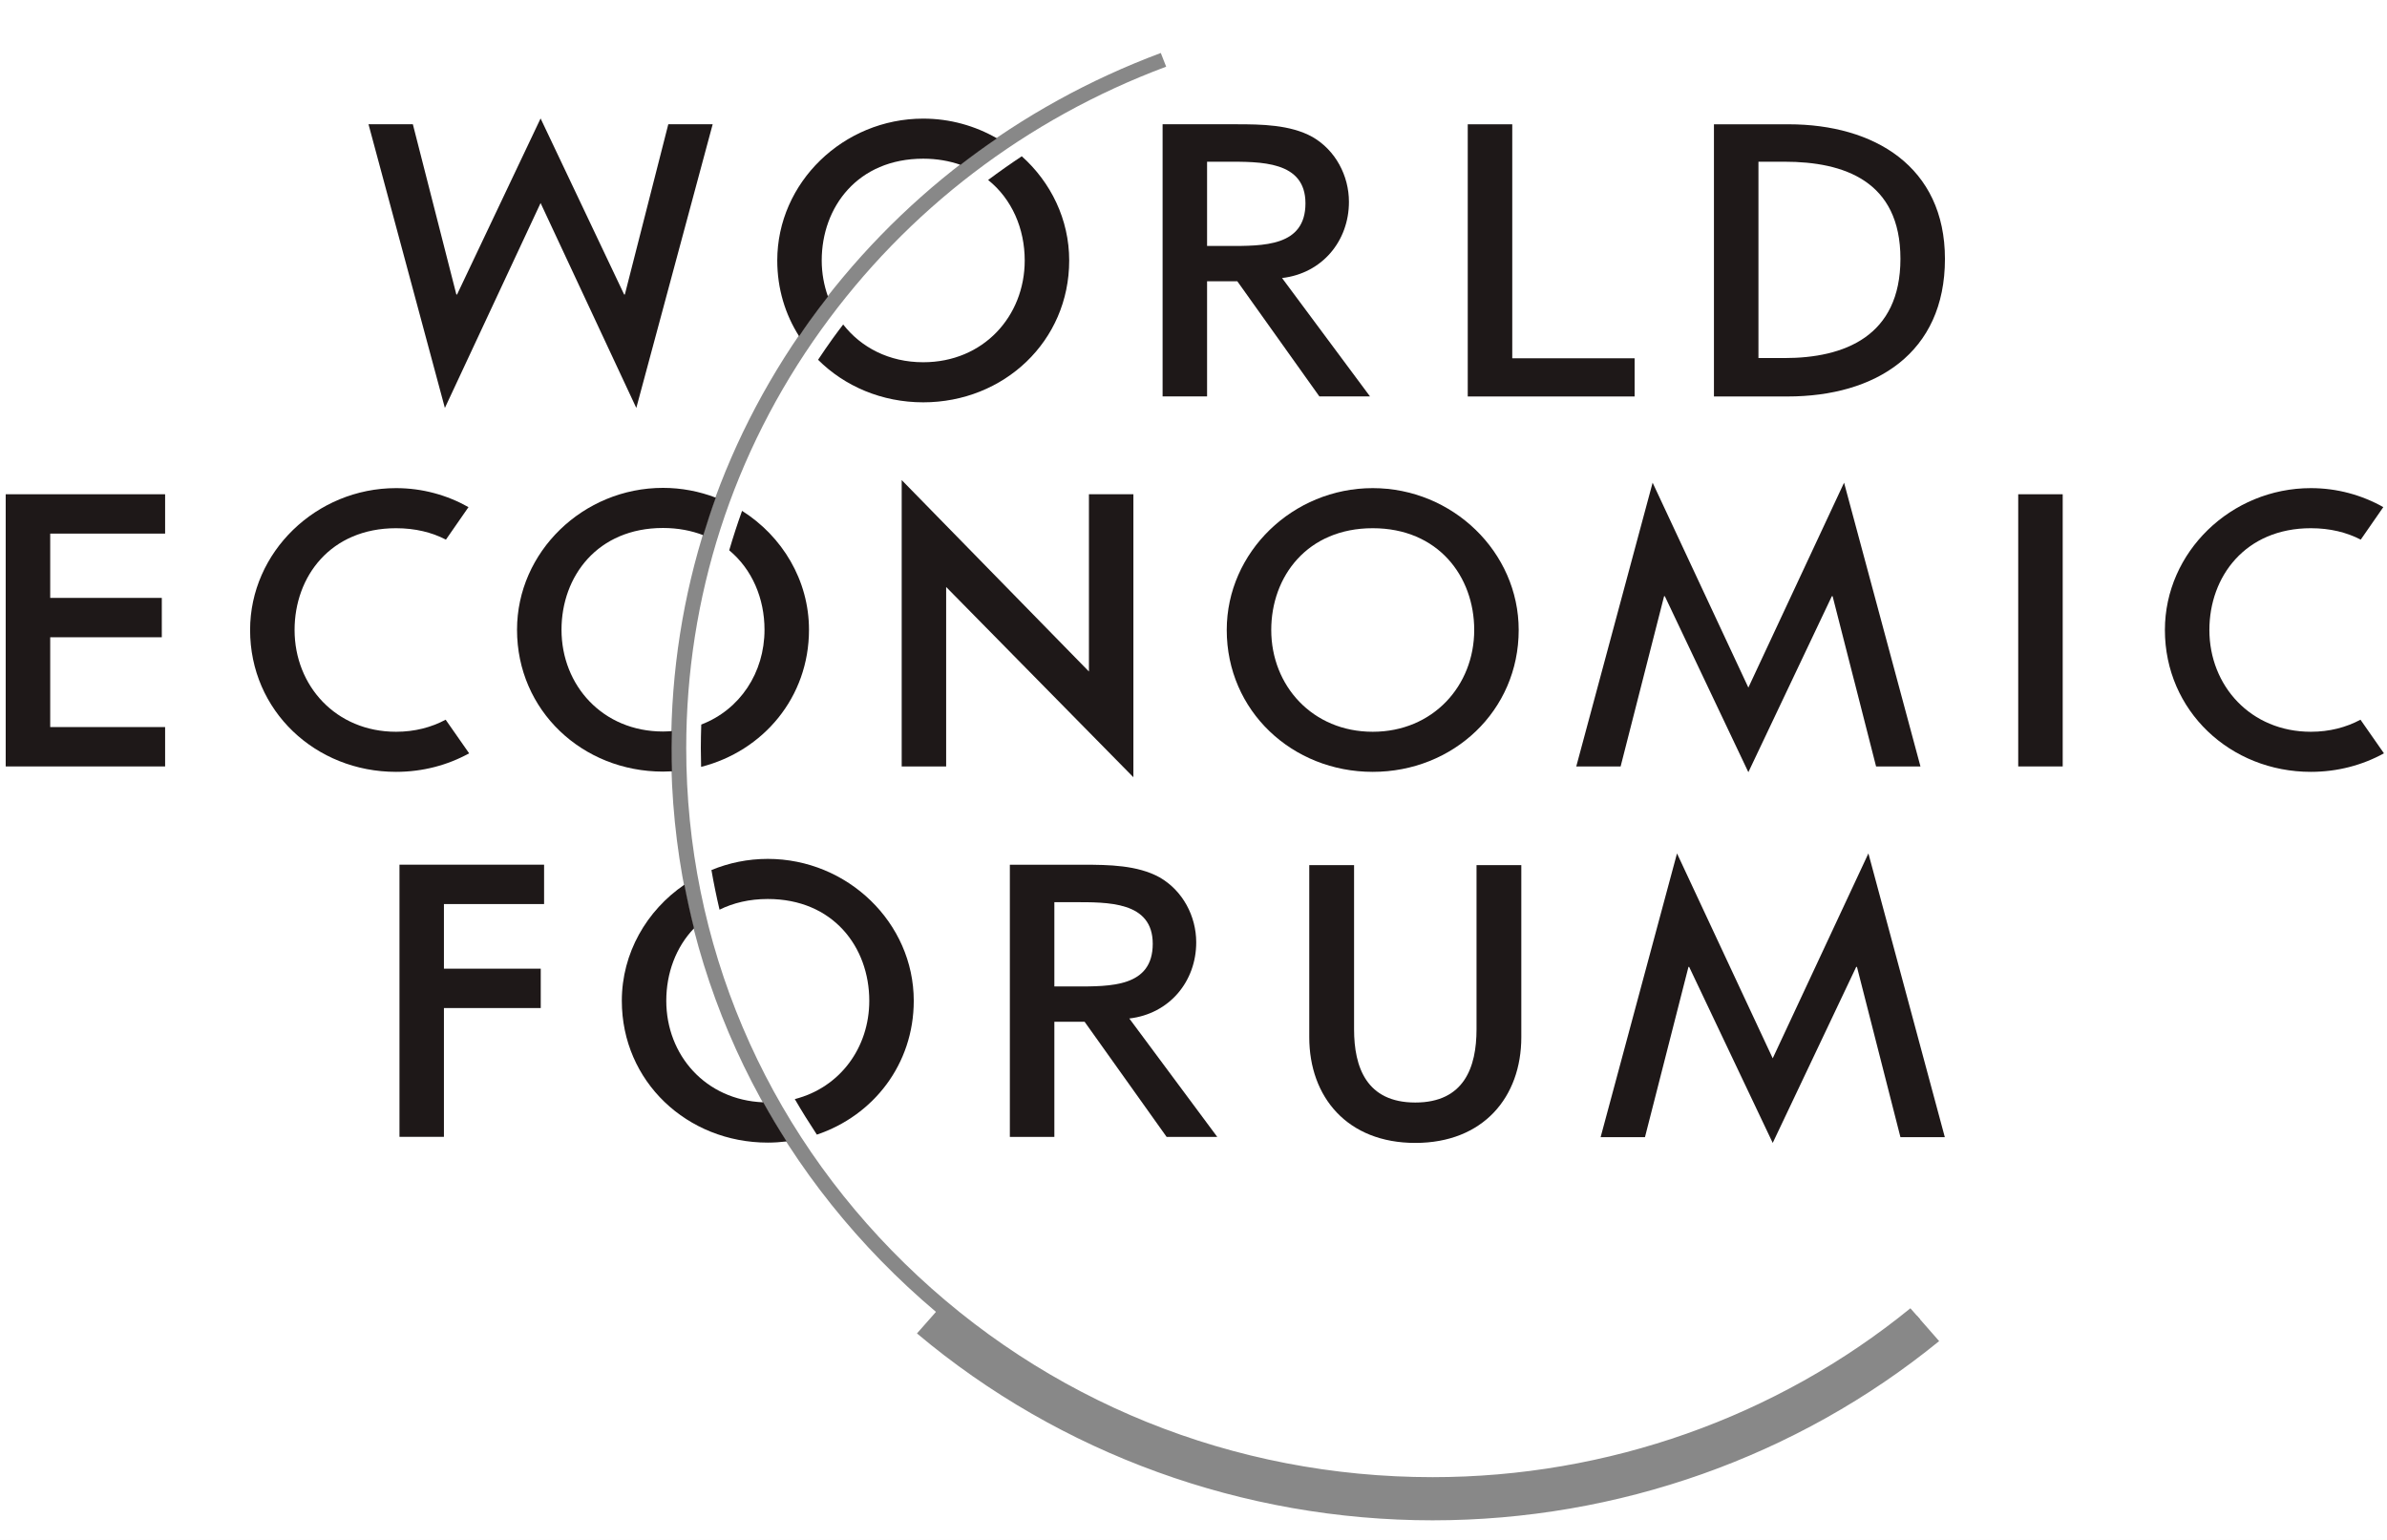
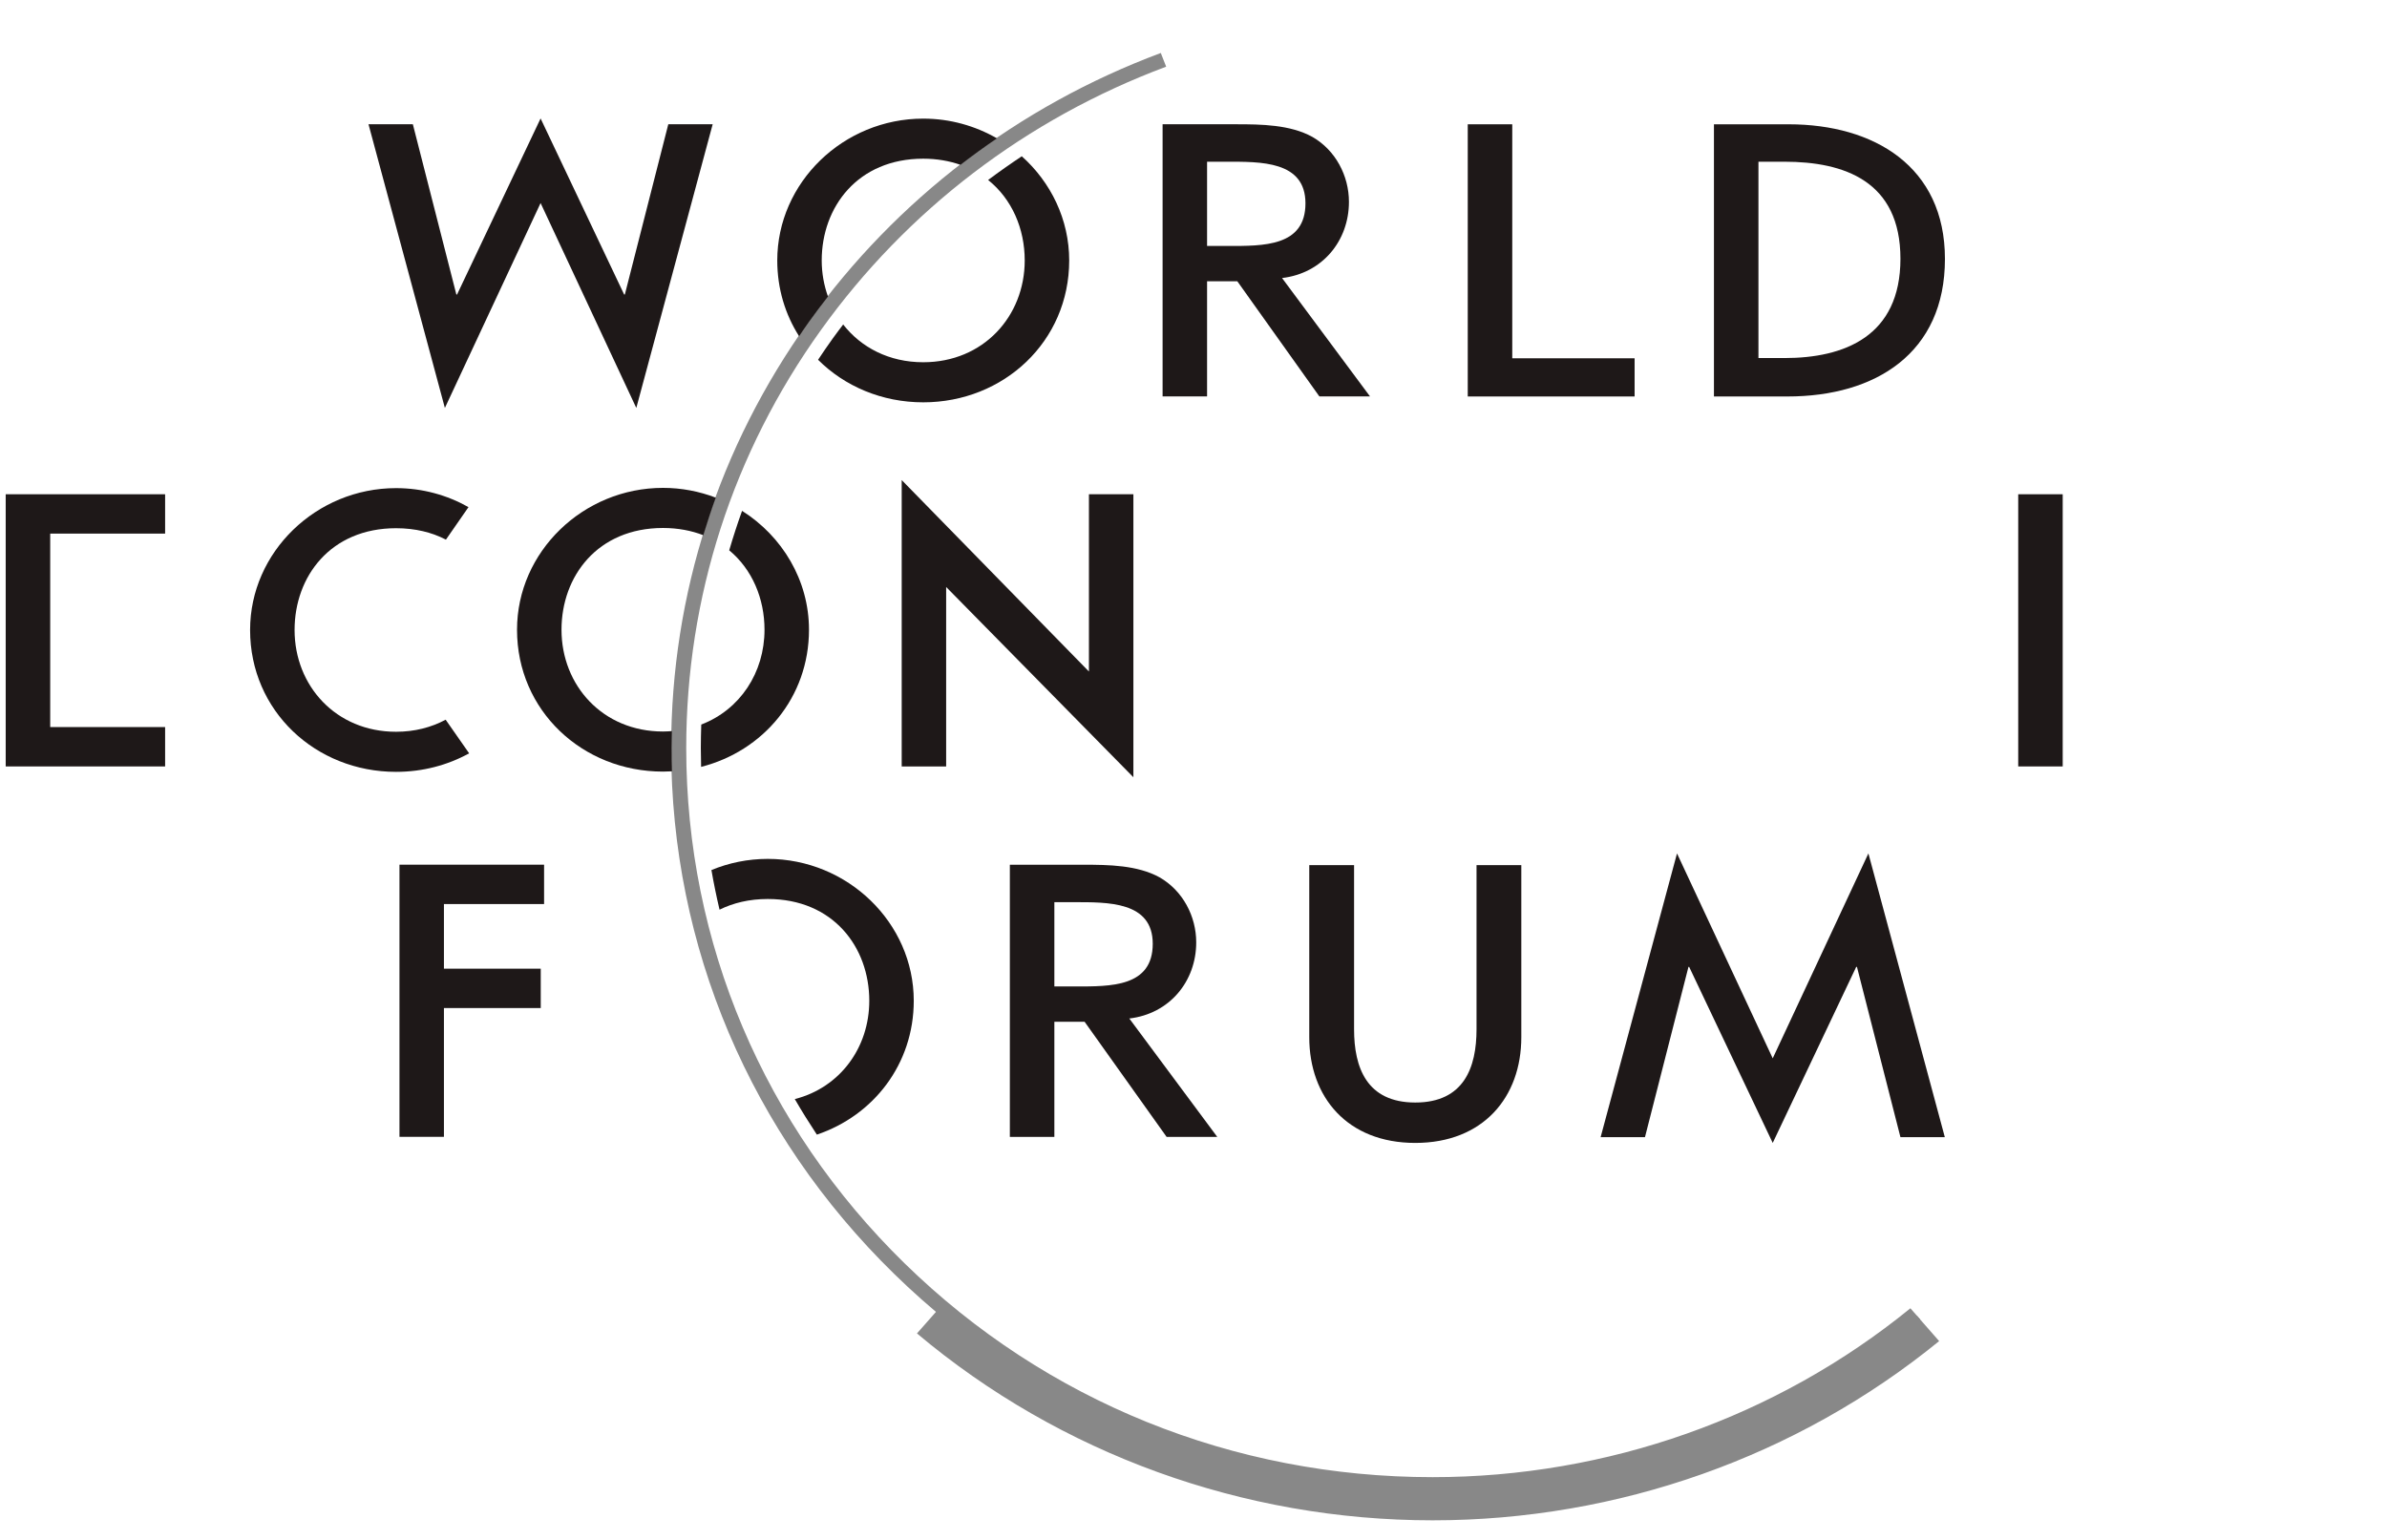
<svg xmlns="http://www.w3.org/2000/svg" width="93" height="60" viewBox="0 0 93 60" fill="none">
-   <rect width="93" height="60" fill="#F2F2F2" />
  <g id="Client Logos Monochrome">
    <rect width="5000" height="80" transform="translate(-591 -10)" fill="white" />
    <g id="Logos">
      <g id="client_logo_wef_bw">
        <g id="layer1">
          <path id="path2611" fill-rule="evenodd" clip-rule="evenodd" d="M74.68 51.26C69.396 55.563 62.715 57.929 55.818 57.929C48.764 57.929 41.939 55.455 36.6 50.964L35.726 51.955C41.308 56.651 48.443 59.237 55.818 59.237C63.034 59.237 70.025 56.76 75.551 52.254L74.68 51.26V51.26Z" fill="#888888" />
          <path id="path2641" fill-rule="evenodd" clip-rule="evenodd" d="M74.431 50.975C69.217 55.221 62.623 57.555 55.818 57.555C48.05 57.555 40.747 54.6 35.254 49.234C29.761 43.868 26.736 36.733 26.736 29.145C26.736 23.278 28.551 17.646 31.985 12.859C35.342 8.179 39.993 4.631 45.435 2.598L45.226 2.064C39.674 4.138 34.93 7.757 31.505 12.531C28.002 17.415 26.149 23.16 26.149 29.145C26.149 36.886 29.236 44.164 34.84 49.638C40.443 55.112 47.894 58.127 55.818 58.127C62.764 58.127 69.493 55.745 74.813 51.409L74.431 50.975V50.975Z" fill="#888888" />
          <path id="path2599" fill-rule="evenodd" clip-rule="evenodd" d="M32.259 11.555C32.103 11.117 32.015 10.643 32.015 10.149C32.015 8.062 33.421 6.183 35.969 6.183C36.506 6.183 36.989 6.271 37.422 6.422C37.885 6.064 38.359 5.72 38.843 5.391C37.996 4.903 37.014 4.622 35.969 4.622C32.859 4.622 30.283 7.111 30.283 10.149C30.283 11.25 30.595 12.255 31.133 13.1C31.261 12.912 31.387 12.724 31.519 12.54C31.758 12.206 32.007 11.878 32.259 11.555" fill="#1E1818" />
          <path id="path2601" fill-rule="evenodd" clip-rule="evenodd" d="M39.81 6.089C39.363 6.385 38.927 6.693 38.498 7.013C39.429 7.756 39.924 8.914 39.924 10.149C39.924 12.321 38.316 14.114 35.969 14.114C34.64 14.114 33.548 13.538 32.851 12.643C32.717 12.82 32.581 12.997 32.451 13.179C32.253 13.455 32.061 13.735 31.873 14.018C32.908 15.051 34.361 15.676 35.969 15.676C39.108 15.676 41.657 13.3 41.657 10.149C41.657 8.549 40.941 7.101 39.81 6.089" fill="#1E1818" />
          <path id="path2603" fill-rule="evenodd" clip-rule="evenodd" d="M29.786 24.537C29.786 26.209 28.831 27.653 27.322 28.231C27.313 28.535 27.305 28.839 27.305 29.145C27.305 29.39 27.309 29.635 27.316 29.88C29.735 29.265 31.519 27.173 31.519 24.537C31.519 22.604 30.474 20.893 28.912 19.904C28.729 20.412 28.563 20.924 28.411 21.442C29.309 22.186 29.786 23.325 29.786 24.537" fill="#1E1818" />
          <path id="path2605" fill-rule="evenodd" clip-rule="evenodd" d="M26.178 28.486C26.064 28.494 25.95 28.502 25.831 28.502C23.484 28.502 21.877 26.709 21.877 24.537C21.877 22.45 23.283 20.572 25.831 20.572C26.417 20.572 26.94 20.675 27.401 20.853C27.552 20.362 27.711 19.873 27.887 19.39C27.248 19.146 26.554 19.009 25.831 19.009C22.722 19.009 20.144 21.499 20.144 24.537C20.144 27.688 22.692 30.064 25.831 30.064C25.949 30.064 26.066 30.06 26.182 30.053C26.172 29.751 26.166 29.448 26.166 29.145C26.166 28.925 26.174 28.706 26.178 28.486" fill="#1E1818" />
          <path id="path2607" fill-rule="evenodd" clip-rule="evenodd" d="M29.913 35.028C32.463 35.028 33.868 36.905 33.868 38.993C33.868 40.821 32.726 42.376 30.966 42.824C31.238 43.293 31.526 43.754 31.826 44.209C34.025 43.468 35.601 41.47 35.601 38.993C35.601 35.954 33.023 33.465 29.913 33.465C29.138 33.465 28.395 33.62 27.718 33.9C27.808 34.419 27.914 34.934 28.034 35.444C28.567 35.181 29.193 35.028 29.913 35.028" fill="#1E1818" />
-           <path id="path2609" fill-rule="evenodd" clip-rule="evenodd" d="M25.959 38.993C25.959 37.92 26.333 36.905 27.04 36.169C26.897 35.608 26.774 35.041 26.665 34.47C25.198 35.472 24.227 37.129 24.227 38.993C24.227 42.143 26.775 44.52 29.913 44.52C30.163 44.52 30.407 44.503 30.648 44.474C30.328 43.974 30.023 43.466 29.737 42.95C27.487 42.86 25.959 41.109 25.959 38.993" fill="#1E1818" />
          <path id="path2613" fill-rule="evenodd" clip-rule="evenodd" d="M57.527 33.708V40.105C57.527 41.586 57.042 42.958 55.141 42.958C53.242 42.958 52.756 41.586 52.756 40.105V33.708H51.01V40.412C51.01 42.746 52.493 44.532 55.141 44.532C57.79 44.532 59.272 42.746 59.272 40.412V33.708H57.527V33.708Z" fill="#1E1818" />
          <path id="path2615" fill-rule="evenodd" clip-rule="evenodd" d="M58.919 13.96H63.686V15.448H57.185V4.843H58.919V13.96V13.96Z" fill="#1E1818" />
-           <path id="path2617" fill-rule="evenodd" clip-rule="evenodd" d="M0.222 19.258H6.433V20.791H1.956V23.296H6.304V24.83H1.956V28.329H6.433V29.863H0.222V19.258V19.258Z" fill="#1E1818" />
+           <path id="path2617" fill-rule="evenodd" clip-rule="evenodd" d="M0.222 19.258H6.433V20.791H1.956V23.296V24.83H1.956V28.329H6.433V29.863H0.222V19.258V19.258Z" fill="#1E1818" />
          <path id="path2619" fill-rule="evenodd" clip-rule="evenodd" d="M35.131 18.705L42.426 26.165V19.258H44.158V30.284L36.863 22.871V29.863H35.131V18.705V18.705Z" fill="#1E1818" />
          <path id="path2621" fill-rule="evenodd" clip-rule="evenodd" d="M80.365 29.863H78.632V19.258H80.365V29.863V29.863Z" fill="#1E1818" />
          <path id="path2623" fill-rule="evenodd" clip-rule="evenodd" d="M17.296 35.225V37.743H21.068V39.277H17.296V44.295H15.564V33.691H21.198V35.225H17.296V35.225Z" fill="#1E1818" />
          <path id="path2625" fill-rule="evenodd" clip-rule="evenodd" d="M24.317 11.474H24.345L26.038 4.84H27.767L24.791 15.895L21.062 7.911L17.333 15.895L14.357 4.84H16.085L17.78 11.474H17.808L21.062 4.615L24.317 11.474V11.474Z" fill="#1E1818" />
-           <path id="path2627" fill-rule="evenodd" clip-rule="evenodd" d="M64.863 23.229H64.835L63.141 29.863H61.413L64.388 18.807L68.118 26.791L71.847 18.807L74.823 29.863H73.094L71.4 23.229H71.371L68.118 30.087L64.863 23.229V23.229Z" fill="#1E1818" />
          <path id="path2629" fill-rule="evenodd" clip-rule="evenodd" d="M65.812 37.674H65.784L64.09 44.307H62.362L65.338 33.252L69.067 41.236L72.795 33.252L75.772 44.307H74.043L72.349 37.673H72.32L69.067 44.532L65.812 37.674V37.674Z" fill="#1E1818" />
          <path id="path2631" fill-rule="evenodd" clip-rule="evenodd" d="M41.079 38.436H41.89C43.272 38.436 44.912 38.461 44.912 36.773C44.912 35.114 43.157 35.152 41.818 35.152H41.079V38.436V38.436ZM42.22 33.693C43.185 33.693 44.316 33.707 45.18 34.185C46.087 34.706 46.606 35.704 46.606 36.717C46.606 38.235 45.569 39.501 43.999 39.684L47.426 44.298H45.453L42.257 39.811H41.079V44.298H39.345V33.693H42.22V33.693Z" fill="#1E1818" />
          <path id="path2633" fill-rule="evenodd" clip-rule="evenodd" d="M47.029 9.584H47.84C49.223 9.584 50.862 9.609 50.862 7.922C50.862 6.262 49.108 6.301 47.769 6.301H47.029V9.584V9.584ZM48.171 4.842C49.135 4.842 50.267 4.856 51.131 5.334C52.038 5.854 52.556 6.852 52.556 7.865C52.556 9.384 51.52 10.65 49.95 10.833L53.377 15.446H51.404L48.207 10.959H47.029V15.446H45.296V4.842H48.171V4.842Z" fill="#1E1818" />
          <path id="path2635" fill-rule="evenodd" clip-rule="evenodd" d="M66.777 4.843H69.687C73.013 4.843 75.777 6.485 75.777 10.089C75.777 13.763 73.07 15.448 69.644 15.448H66.777V4.843V4.843ZM68.511 13.951H69.525C71.848 13.951 74.043 13.112 74.043 10.082C74.043 7.053 71.848 6.301 69.525 6.301H68.511V13.951V13.951Z" fill="#1E1818" />
-           <path id="path2637" fill-rule="evenodd" clip-rule="evenodd" d="M91.967 28.042C91.409 28.341 90.757 28.512 90.034 28.512C87.688 28.512 86.08 26.718 86.08 24.546C86.08 22.458 87.486 20.581 90.034 20.581C90.783 20.581 91.433 20.744 91.977 21.026L92.856 19.759C92.022 19.289 91.057 19.019 90.034 19.019C86.924 19.019 84.347 21.508 84.347 24.546C84.347 27.697 86.895 30.074 90.034 30.074C91.072 30.074 92.043 29.813 92.881 29.352L91.967 28.042V28.042Z" fill="#1E1818" />
          <path id="path2639" fill-rule="evenodd" clip-rule="evenodd" d="M17.363 28.042C16.807 28.341 16.154 28.512 15.431 28.512C13.085 28.512 11.477 26.718 11.477 24.546C11.477 22.458 12.883 20.581 15.431 20.581C16.18 20.581 16.829 20.744 17.374 21.026L18.253 19.759C17.418 19.289 16.454 19.019 15.431 19.019C12.321 19.019 9.744 21.508 9.744 24.546C9.744 27.697 12.293 30.074 15.431 30.074C16.468 30.074 17.441 29.813 18.278 29.352L17.363 28.042V28.042Z" fill="#1E1818" />
-           <path id="path2643" fill-rule="evenodd" clip-rule="evenodd" d="M59.17 24.546C59.17 27.697 56.621 30.074 53.483 30.074C50.344 30.074 47.795 27.697 47.795 24.546C47.795 21.508 50.373 19.019 53.483 19.019C56.593 19.019 59.17 21.508 59.17 24.546M57.437 24.546C57.437 22.458 56.031 20.581 53.483 20.581C50.935 20.581 49.529 22.458 49.529 24.546C49.529 26.718 51.136 28.512 53.483 28.512C55.829 28.512 57.437 26.718 57.437 24.546" fill="#1E1818" />
        </g>
      </g>
    </g>
  </g>
</svg>